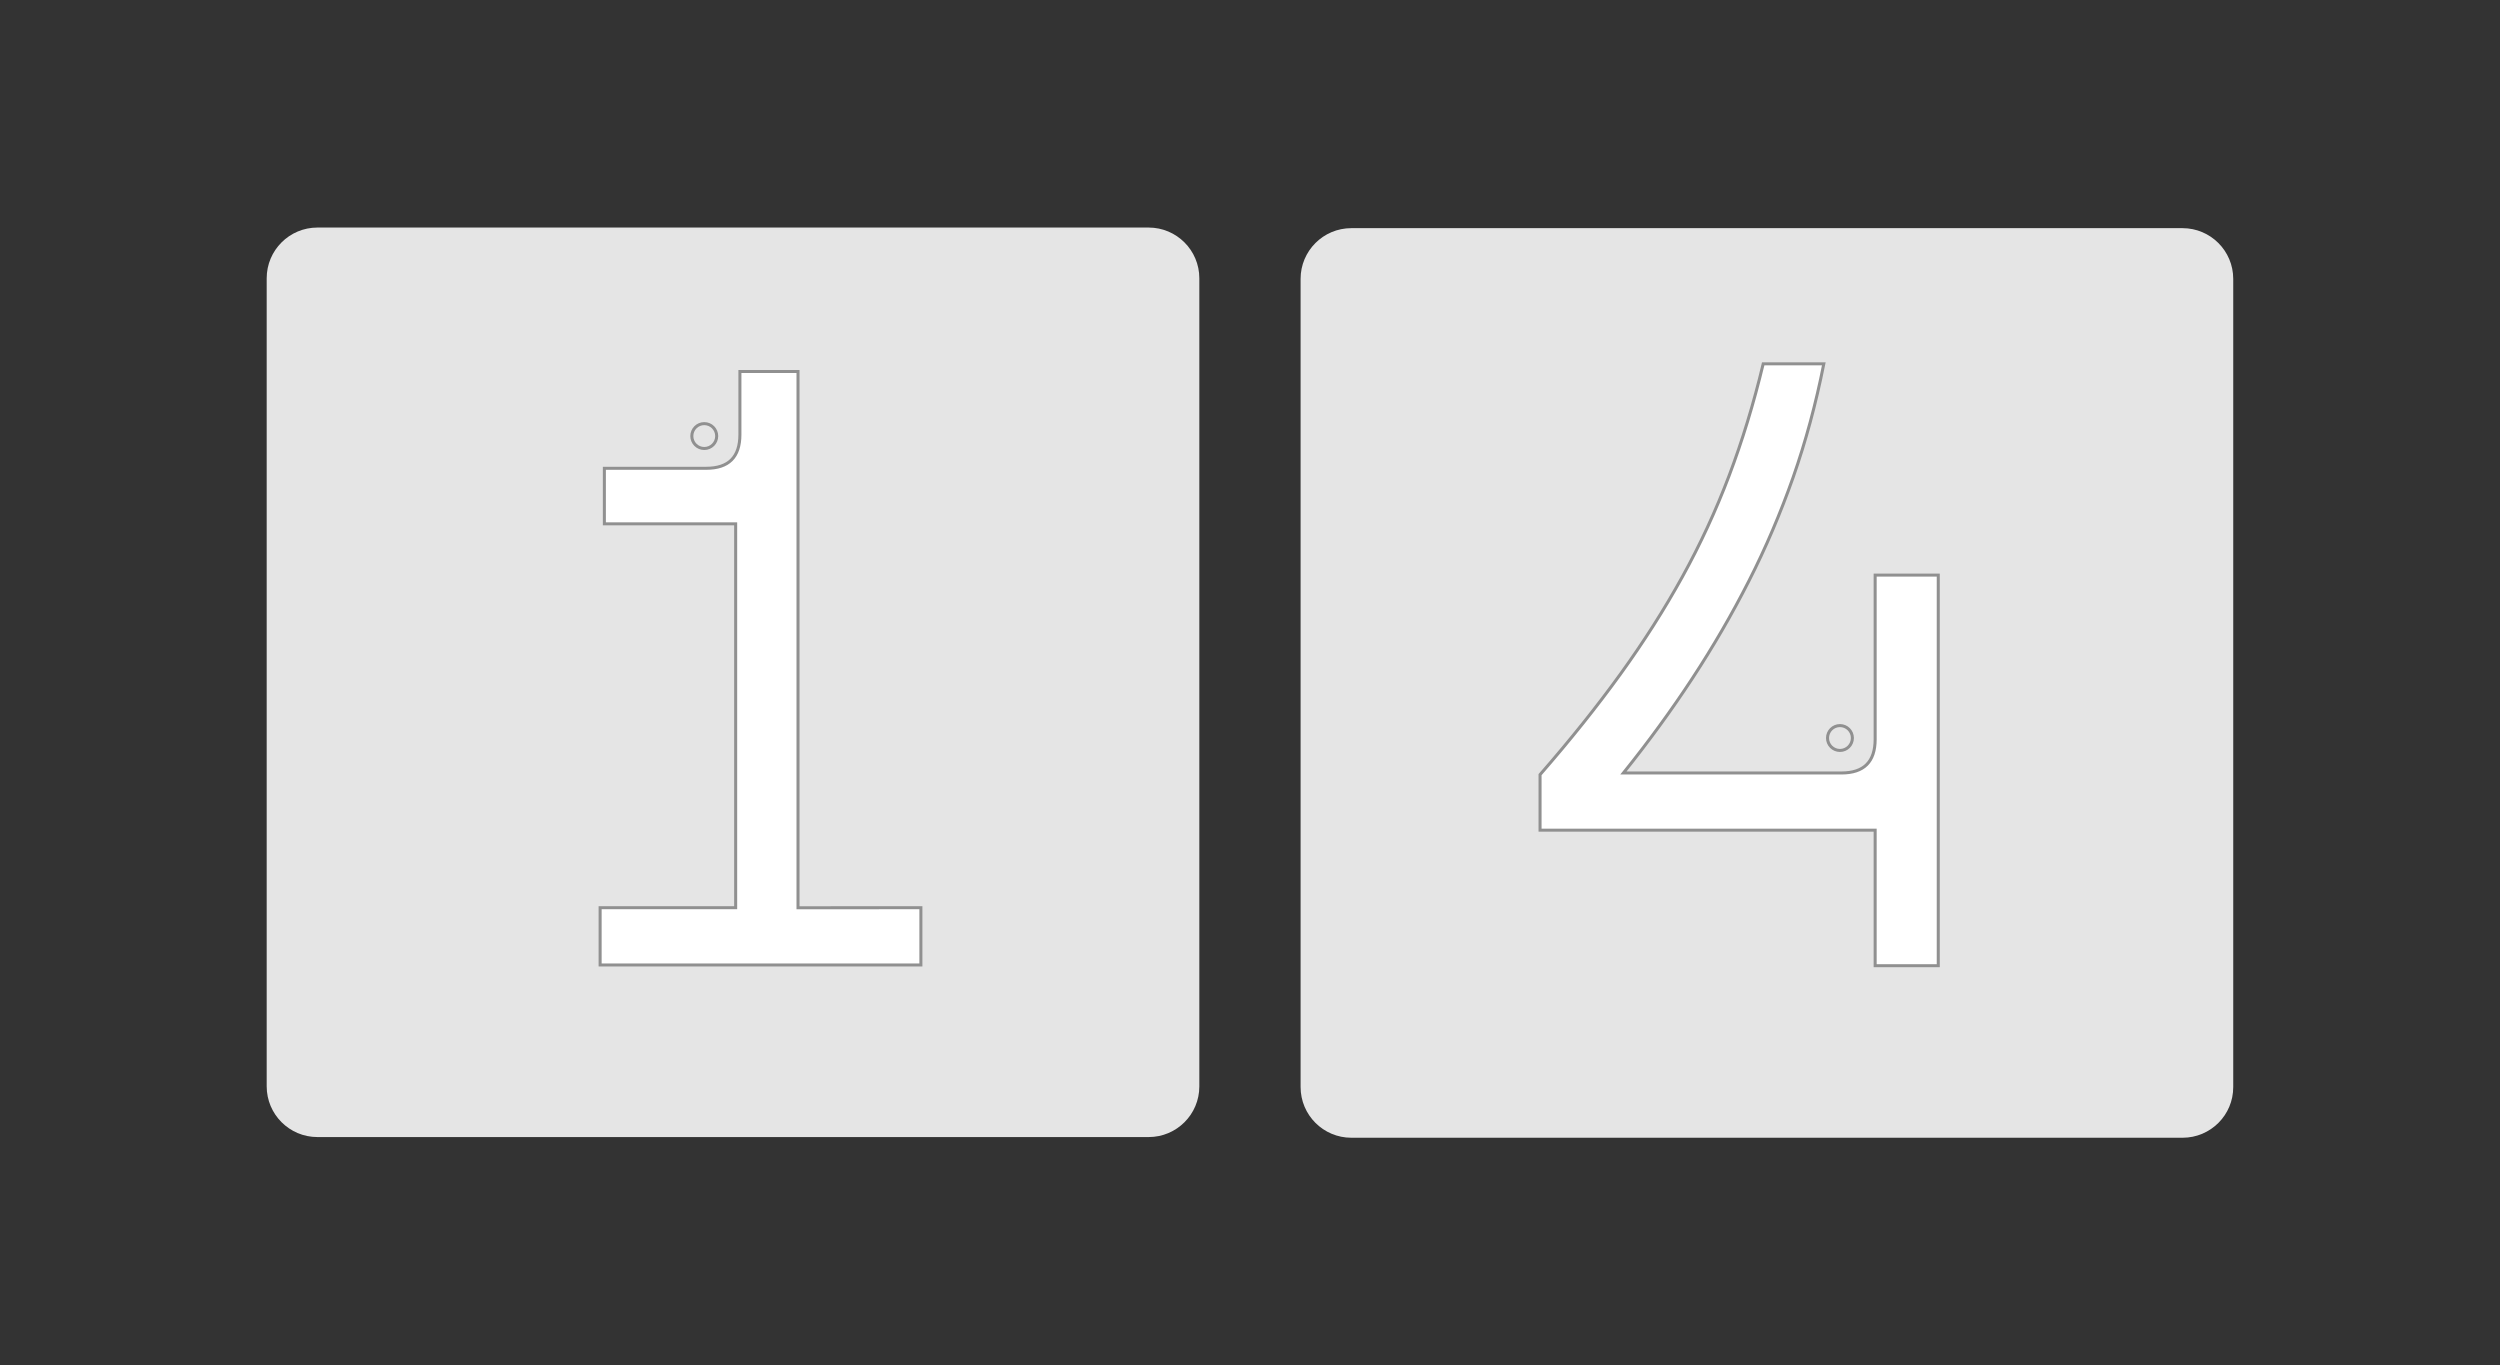
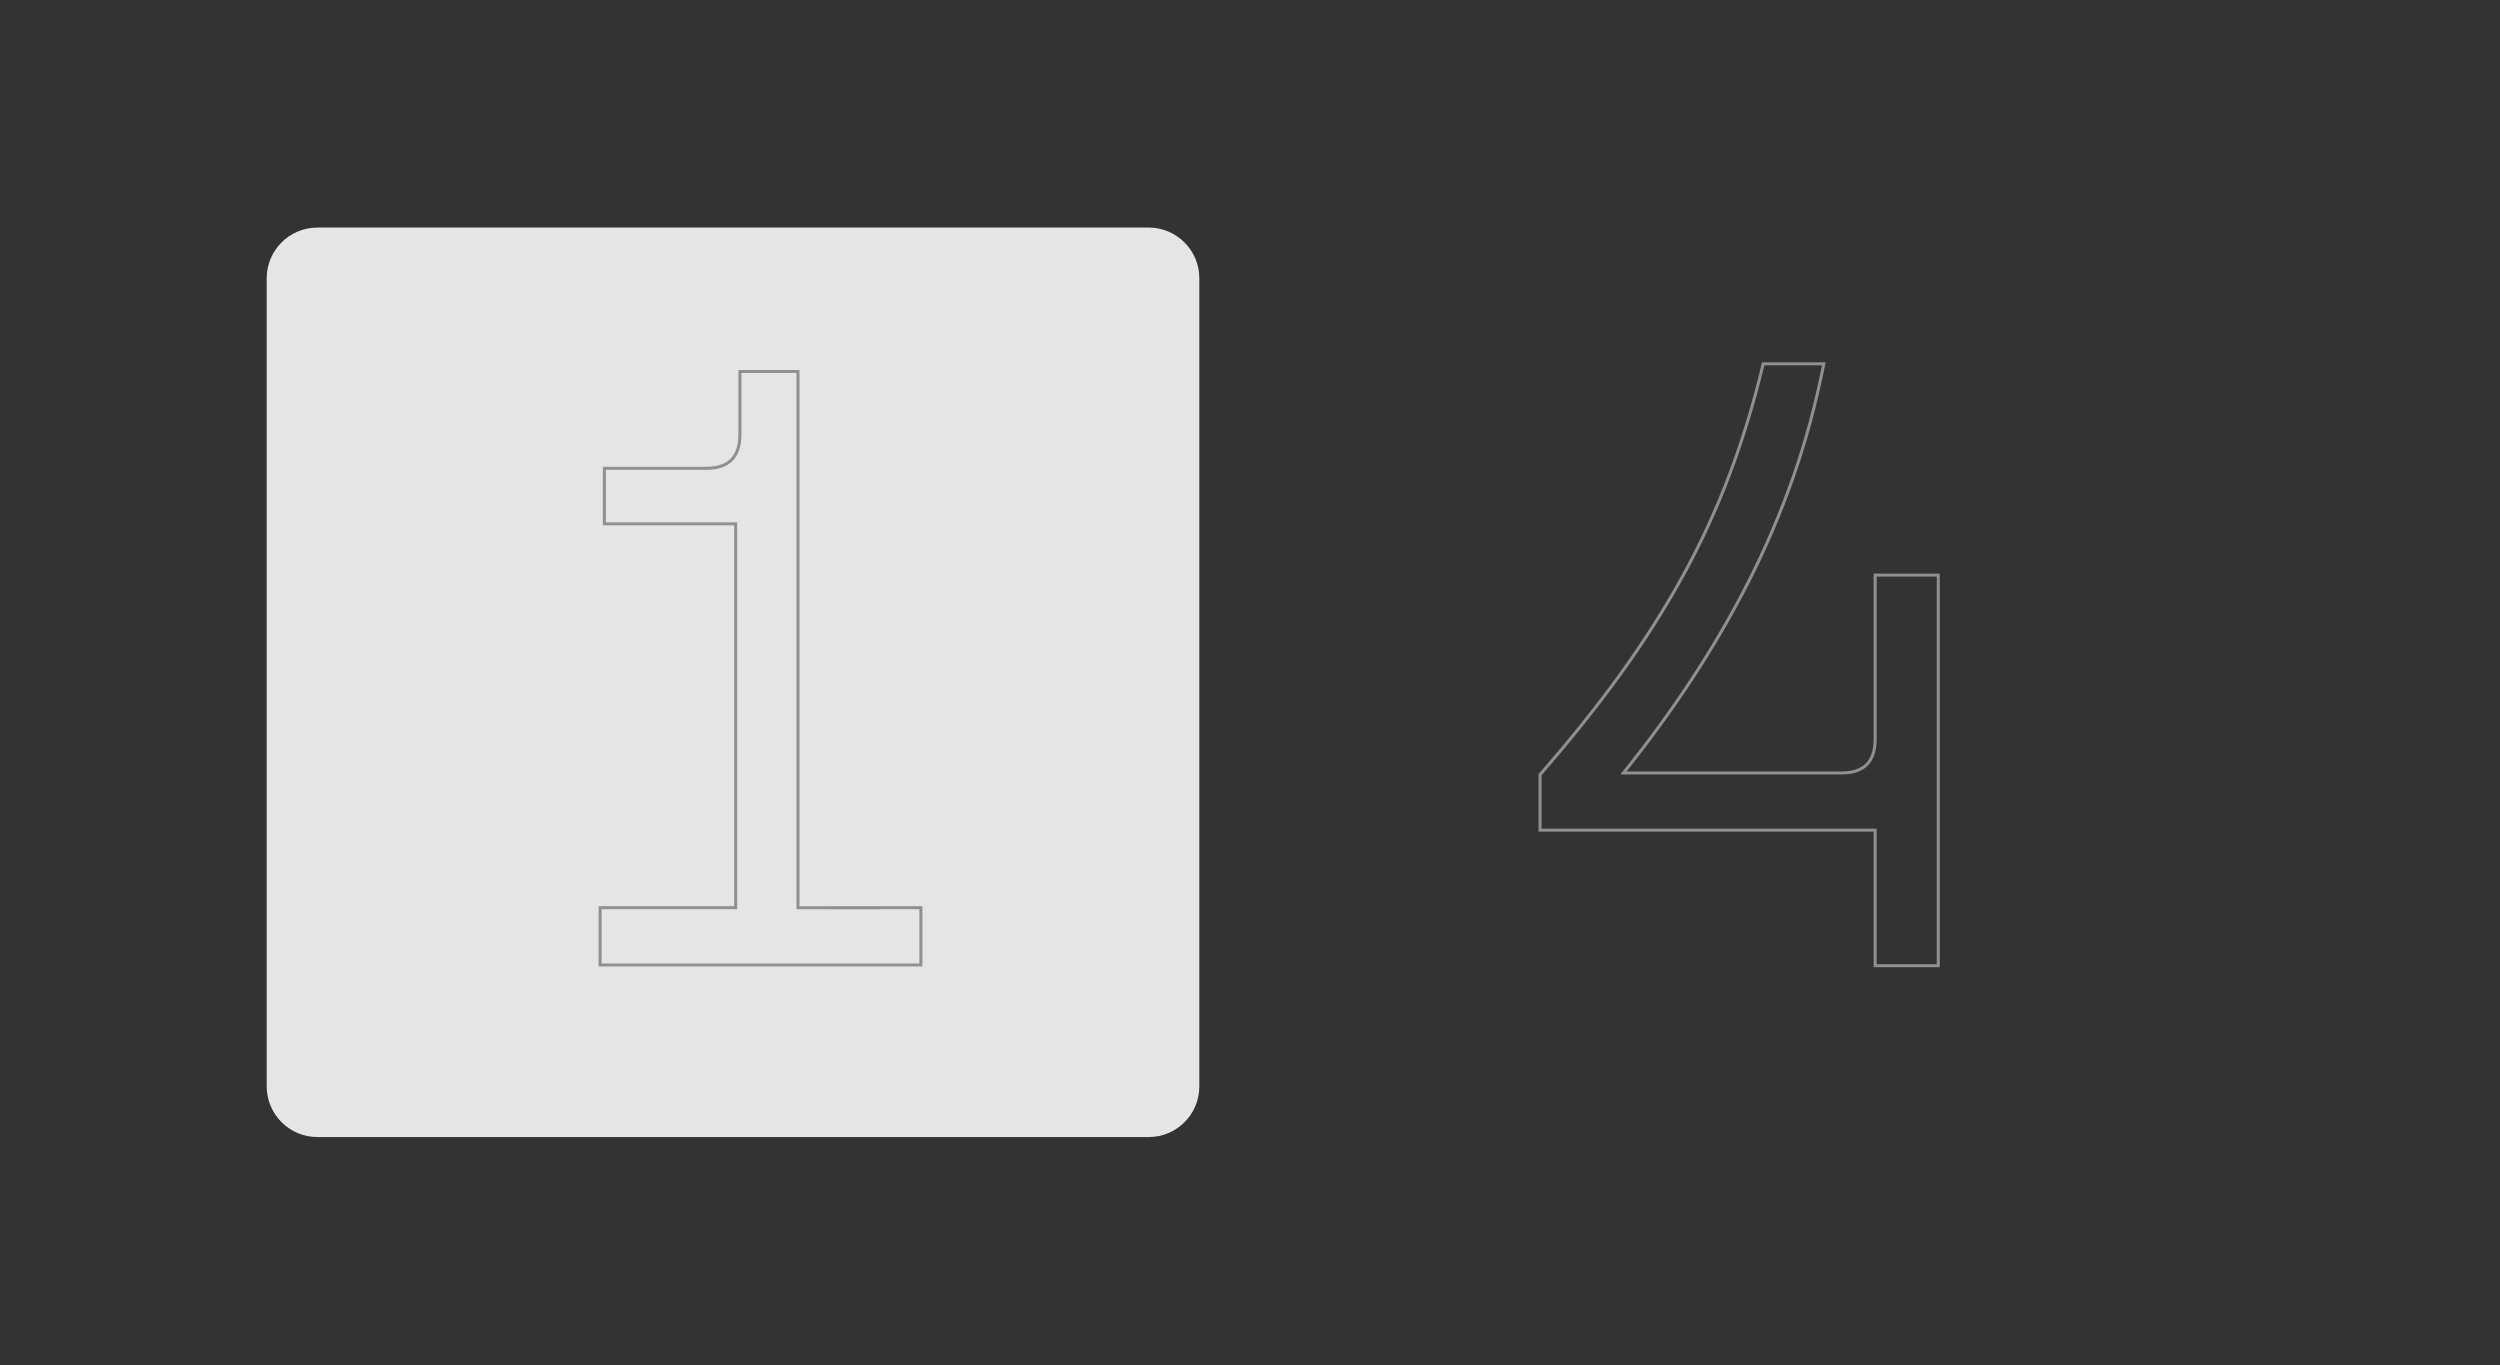
<svg xmlns="http://www.w3.org/2000/svg" version="1.1" id="Layer_1" x="0px" y="0px" viewBox="0 0 3296 1800" style="enable-background:new 0 0 3296 1800;" xml:space="preserve">
  <rect x="0" y="0" width="3296" height="1800" fill="#333333" stroke="none" />
  <style type="text/css">
	.st0{fill:none;}
	.st1{fill:#E5E5E5;}
	.st2{enable-background:new    ;}
	.st3{fill:#FFFFFF;}
	.st4{fill:none;stroke:#909090;stroke-width:4;stroke-miterlimit:10;}
</style>
  <g>
    <rect class="st0" width="3296" height="1800" />
  </g>
  <g>
-     <path class="st1" d="M2877.5,1500H1781.6c-36.9,0-66.9-29.9-66.9-66.9V367.7c0-36.9,29.9-66.9,66.9-66.9h1095.8   c36.9,0,66.9,29.9,66.9,66.9v1065.4C2944.4,1470.1,2914.4,1500,2877.5,1500" />
    <g>
      <path class="st1" d="M1514.4,1499.1H418.5c-36.9,0-66.9-29.9-66.9-66.9V366.9c0-36.9,29.9-66.9,66.9-66.9h1095.8    c36.9,0,66.9,29.9,66.9,66.9v1065.4C1581.2,1469.2,1551.3,1499.1,1514.4,1499.1" />
    </g>
    <rect x="2008.3" y="327" class="st0" width="875.6" height="1100.2" />
    <g class="st2">
-       <path class="st3" d="M2472.2,758.2h83.2v515h-83.2v-178.7h-441.8v-73.2c40-45.9,75.3-90.1,106-132.6    c30.7-42.5,57.9-85.3,81.6-128.2c23.7-42.9,44.2-87.3,61.6-133.2s32.4-95.1,45-147.6h79.9c-10.4,52.5-23.9,102.5-40.5,149.8    c-16.7,47.4-36.1,92.9-58.3,136.5c-22.2,43.7-47,86.4-74.4,128.2c-27.4,41.8-57.7,83.4-91,124.9h287.5c29.6,0,44.4-14.8,44.4-44.4    V758.2z" />
-     </g>
+       </g>
    <g class="st2">
      <path class="st4" d="M2472.2,758.2h83.2v515h-83.2v-178.7h-441.8v-73.2c40-45.9,75.3-90.1,106-132.6    c30.7-42.5,57.9-85.3,81.6-128.2c23.7-42.9,44.2-87.3,61.6-133.2s32.4-95.1,45-147.6h79.9c-10.4,52.5-23.9,102.5-40.5,149.8    c-16.7,47.4-36.1,92.9-58.3,136.5c-22.2,43.7-47,86.4-74.4,128.2s-57.7,83.4-91,124.9h287.5c29.6,0,44.4-14.8,44.4-44.4V758.2z" />
    </g>
    <rect x="746.8" y="327" class="st0" width="538.6" height="1100.2" />
    <g class="st2">
-       <path class="st3" d="M1214.1,1196.7v75.5H791.2v-75.5h178.7V690.6H796.8v-73.2h134.3c29.6,0,44.4-14.8,44.4-44.4v-83.2h76.6v707    H1214.1z" />
-     </g>
+       </g>
    <g class="st2">
      <path class="st4" d="M1214.1,1196.7v75.5H791.2v-75.5h178.7V690.6H796.8v-73.2h134.3c29.6,0,44.4-14.8,44.4-44.4v-83.2h76.6v707    L1214.1,1196.7L1214.1,1196.7z" />
    </g>
-     <circle class="st4" cx="928.5" cy="574.9" r="16.4" />
-     <circle class="st4" cx="2425.8" cy="973" r="16.4" />
  </g>
</svg>